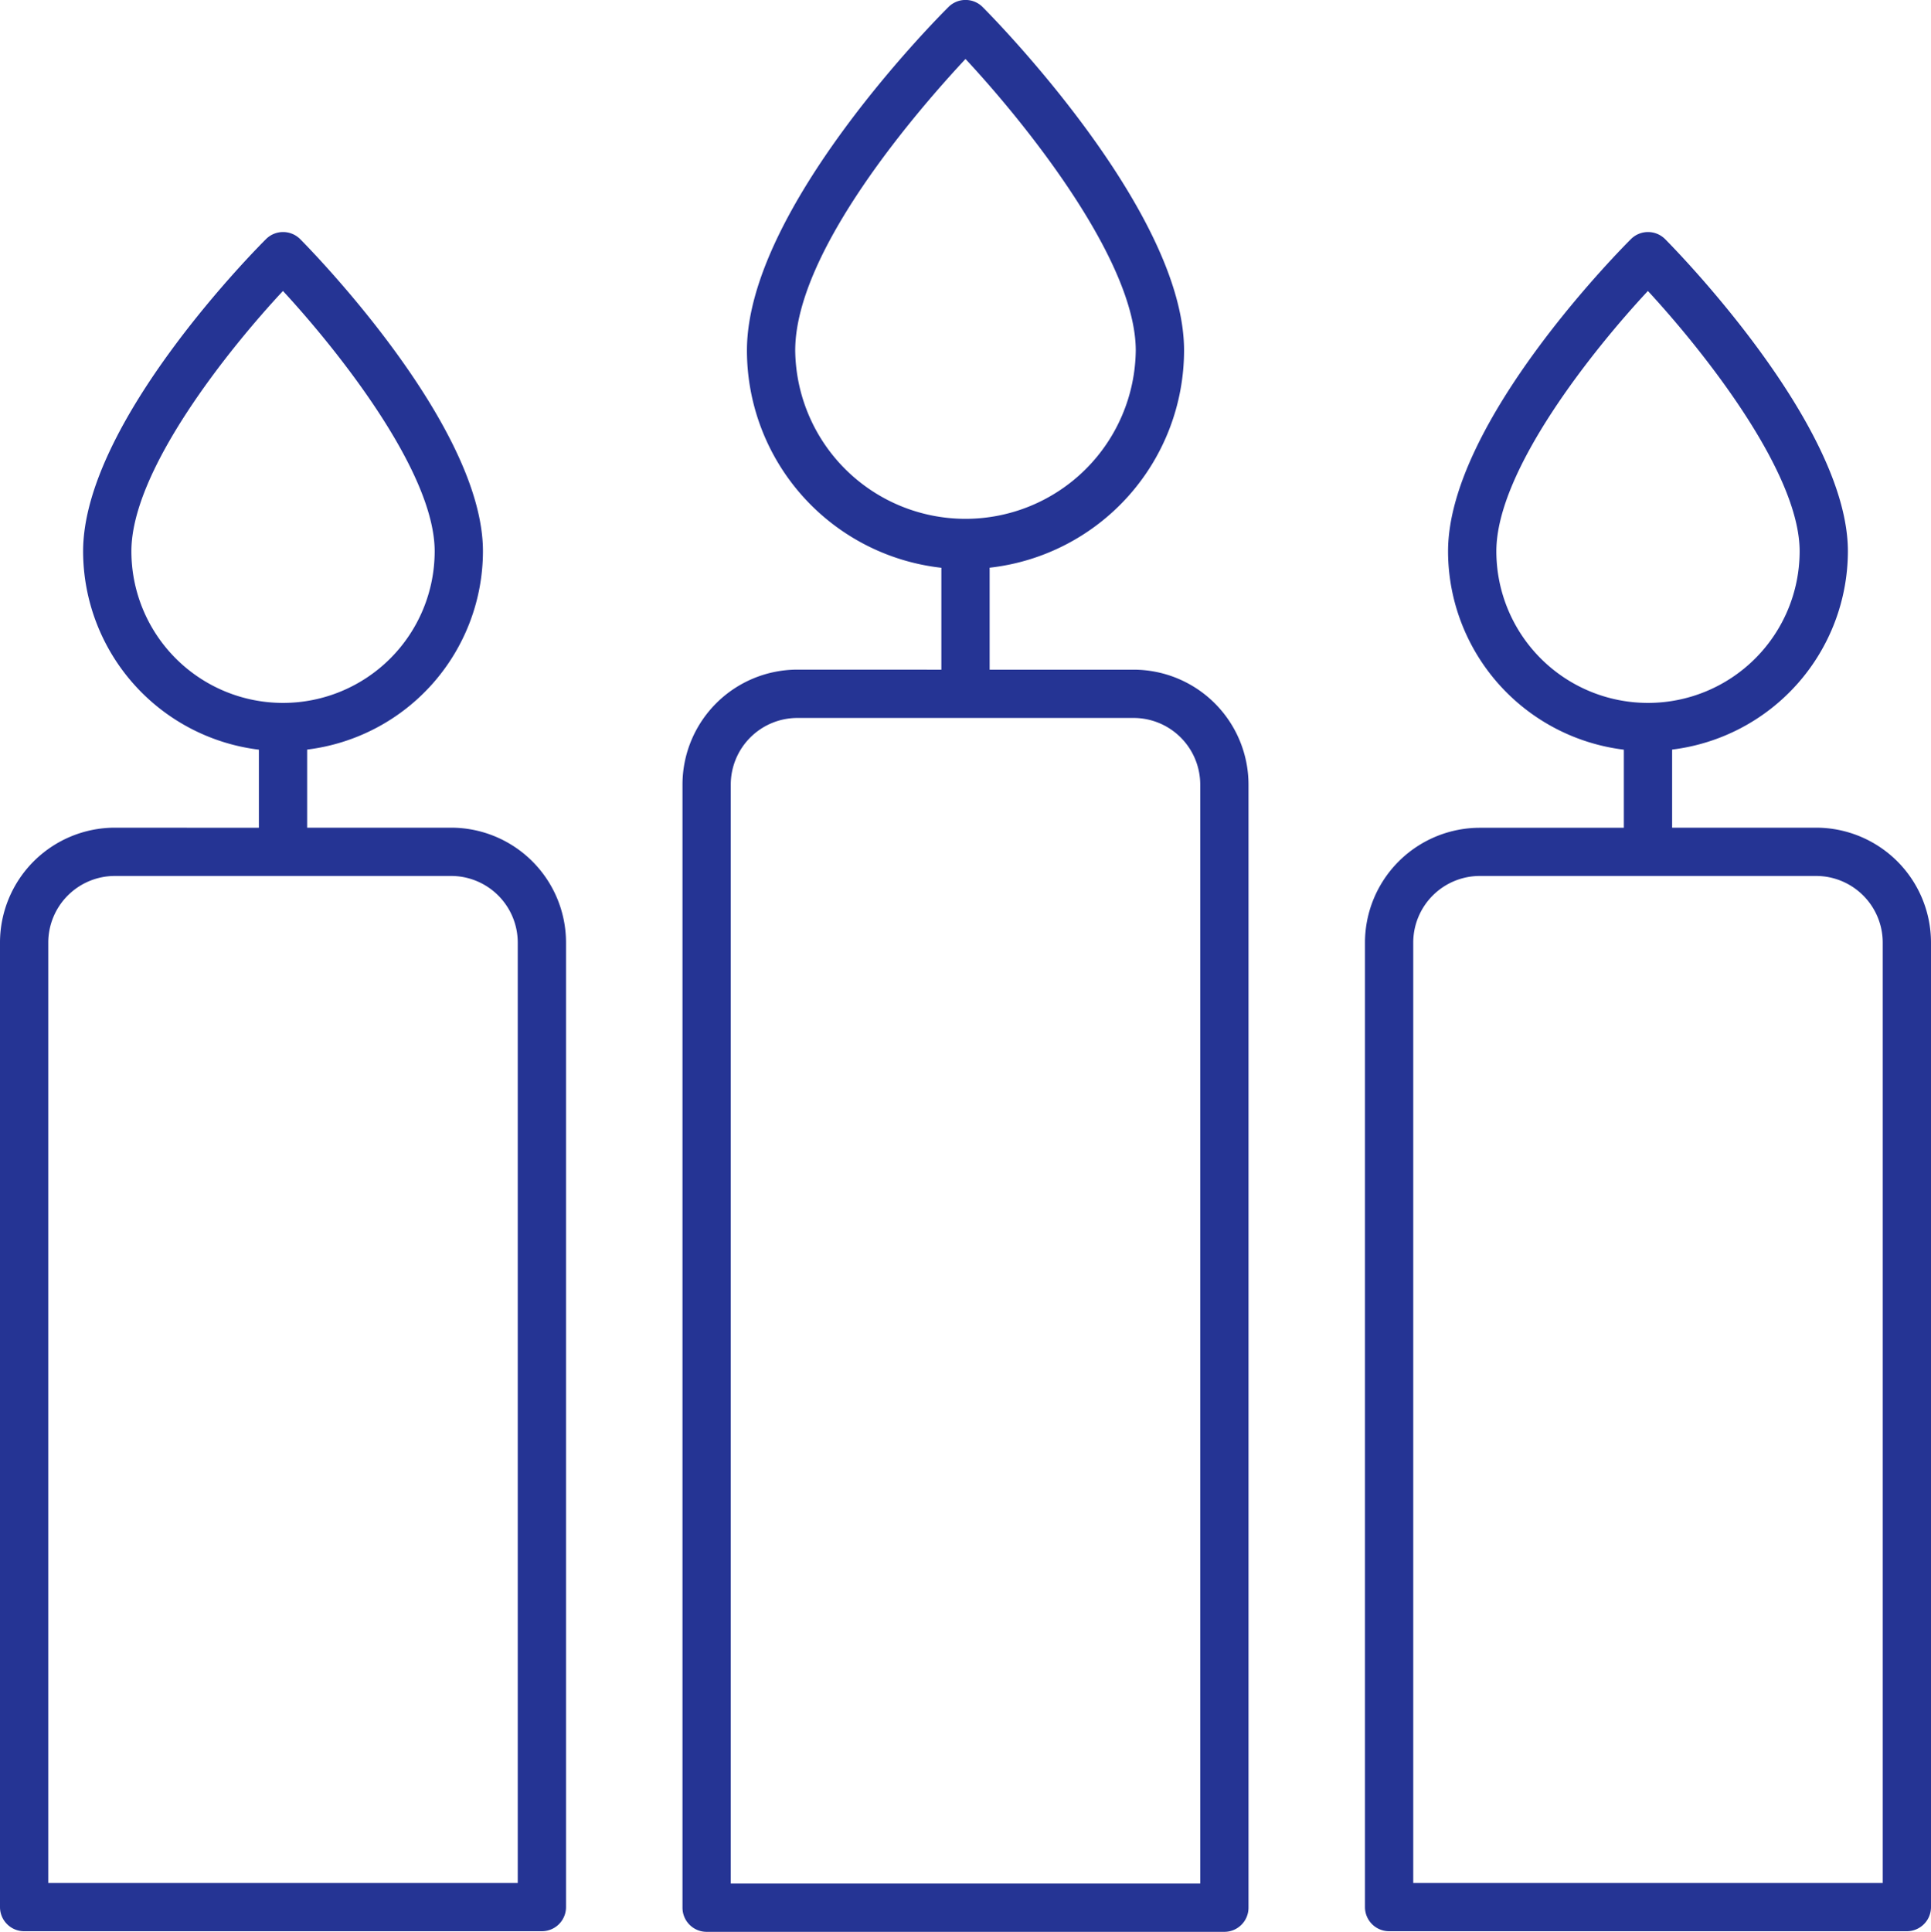
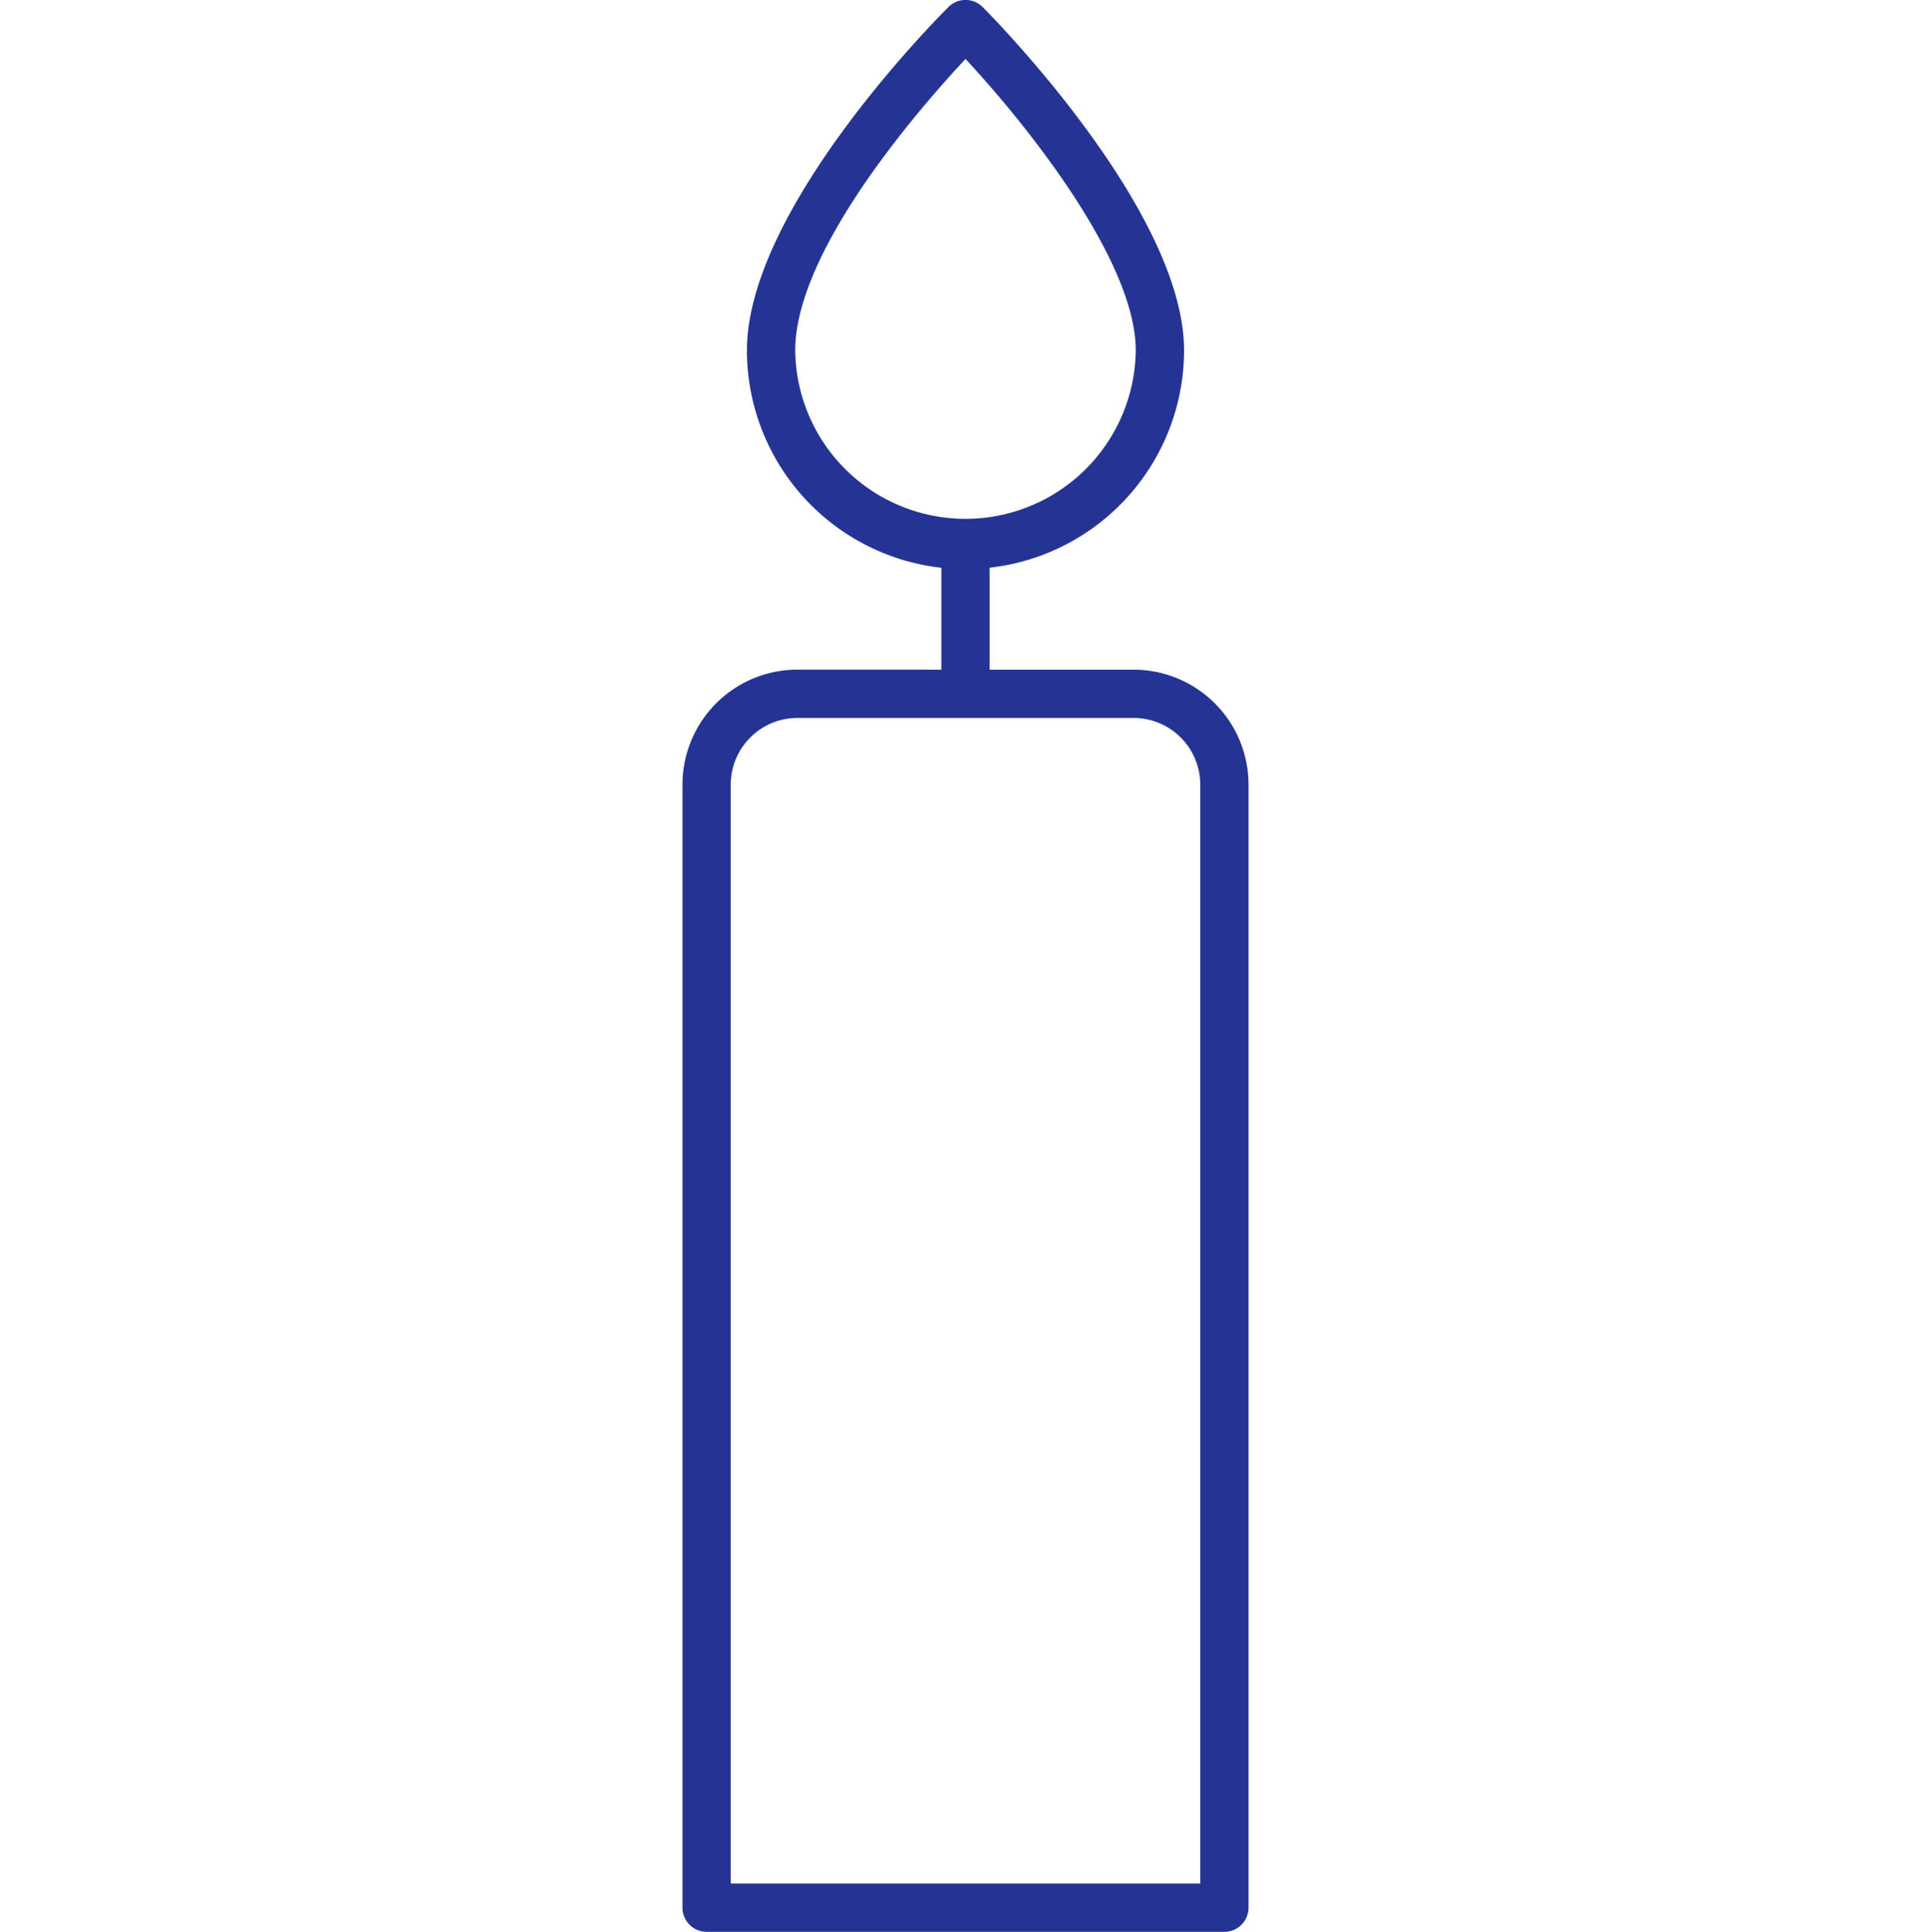
<svg xmlns="http://www.w3.org/2000/svg" width="80" height="80.025" viewBox="0 0 80 80.025">
  <g id="noun_candles_3811225" transform="translate(-10 -10)">
-     <path id="Path_326" data-name="Path 326" d="M14.759,44.286A4.764,4.764,0,0,0,10,49.045V89a1,1,0,0,0,1,1H32.45a1,1,0,0,0,1-1V49.045a4.764,4.764,0,0,0-4.759-4.759H22.725V41.051a8.291,8.291,0,0,0,7.283-8.216c0-5.27-7.265-12.62-7.574-12.931a1,1,0,0,0-1.413,0c-.309.307-7.578,7.583-7.578,12.935a8.29,8.29,0,0,0,7.282,8.216v3.235Zm.684-11.451c0-3.357,4.037-8.378,6.279-10.782,2.243,2.425,6.286,7.479,6.286,10.782a6.282,6.282,0,1,1-12.565,0ZM31.45,49.045V88H12V49.045a2.762,2.762,0,0,1,2.759-2.759H28.691A2.762,2.762,0,0,1,31.45,49.045Z" fill="#253494" />
-     <path id="Path_327" data-name="Path 327" d="M85.241,44.286H79.275V41.051a8.29,8.29,0,0,0,7.282-8.216c0-5.27-7.265-12.62-7.574-12.931a1,1,0,0,0-1.413,0c-.309.307-7.578,7.583-7.578,12.935a8.291,8.291,0,0,0,7.283,8.216v3.235H71.309a4.764,4.764,0,0,0-4.759,4.759V89a1,1,0,0,0,1,1H89a1,1,0,0,0,1-1V49.045A4.764,4.764,0,0,0,85.241,44.286ZM71.993,32.835c0-3.357,4.037-8.378,6.279-10.782,2.243,2.425,6.286,7.479,6.286,10.782a6.282,6.282,0,1,1-12.565,0ZM88,88H68.55V49.045a2.762,2.762,0,0,1,2.759-2.759H85.241A2.762,2.762,0,0,1,88,49.045Z" fill="#253494" />
    <path id="Path_328" data-name="Path 328" d="M43.034,37.739A4.764,4.764,0,0,0,38.275,42.5V89.025a1,1,0,0,0,1,1h21.45a1,1,0,0,0,1-1V42.5a4.764,4.764,0,0,0-4.759-4.759H51V33.517a9.066,9.066,0,0,0,8.055-9c0-5.811-8.007-13.887-8.348-14.228a1,1,0,0,0-1.411,0c-.341.338-8.351,8.339-8.351,14.231a9.066,9.066,0,0,0,8.055,9v4.221Zm-.089-13.218c0-4.142,5.144-10.033,7.055-12.078,2.474,2.653,7.054,8.338,7.054,12.078a7.055,7.055,0,0,1-14.109,0ZM59.725,42.5V88.025H40.275V42.5a2.762,2.762,0,0,1,2.759-2.759H56.966A2.762,2.762,0,0,1,59.725,42.5Z" fill="#253494" />
  </g>
</svg>